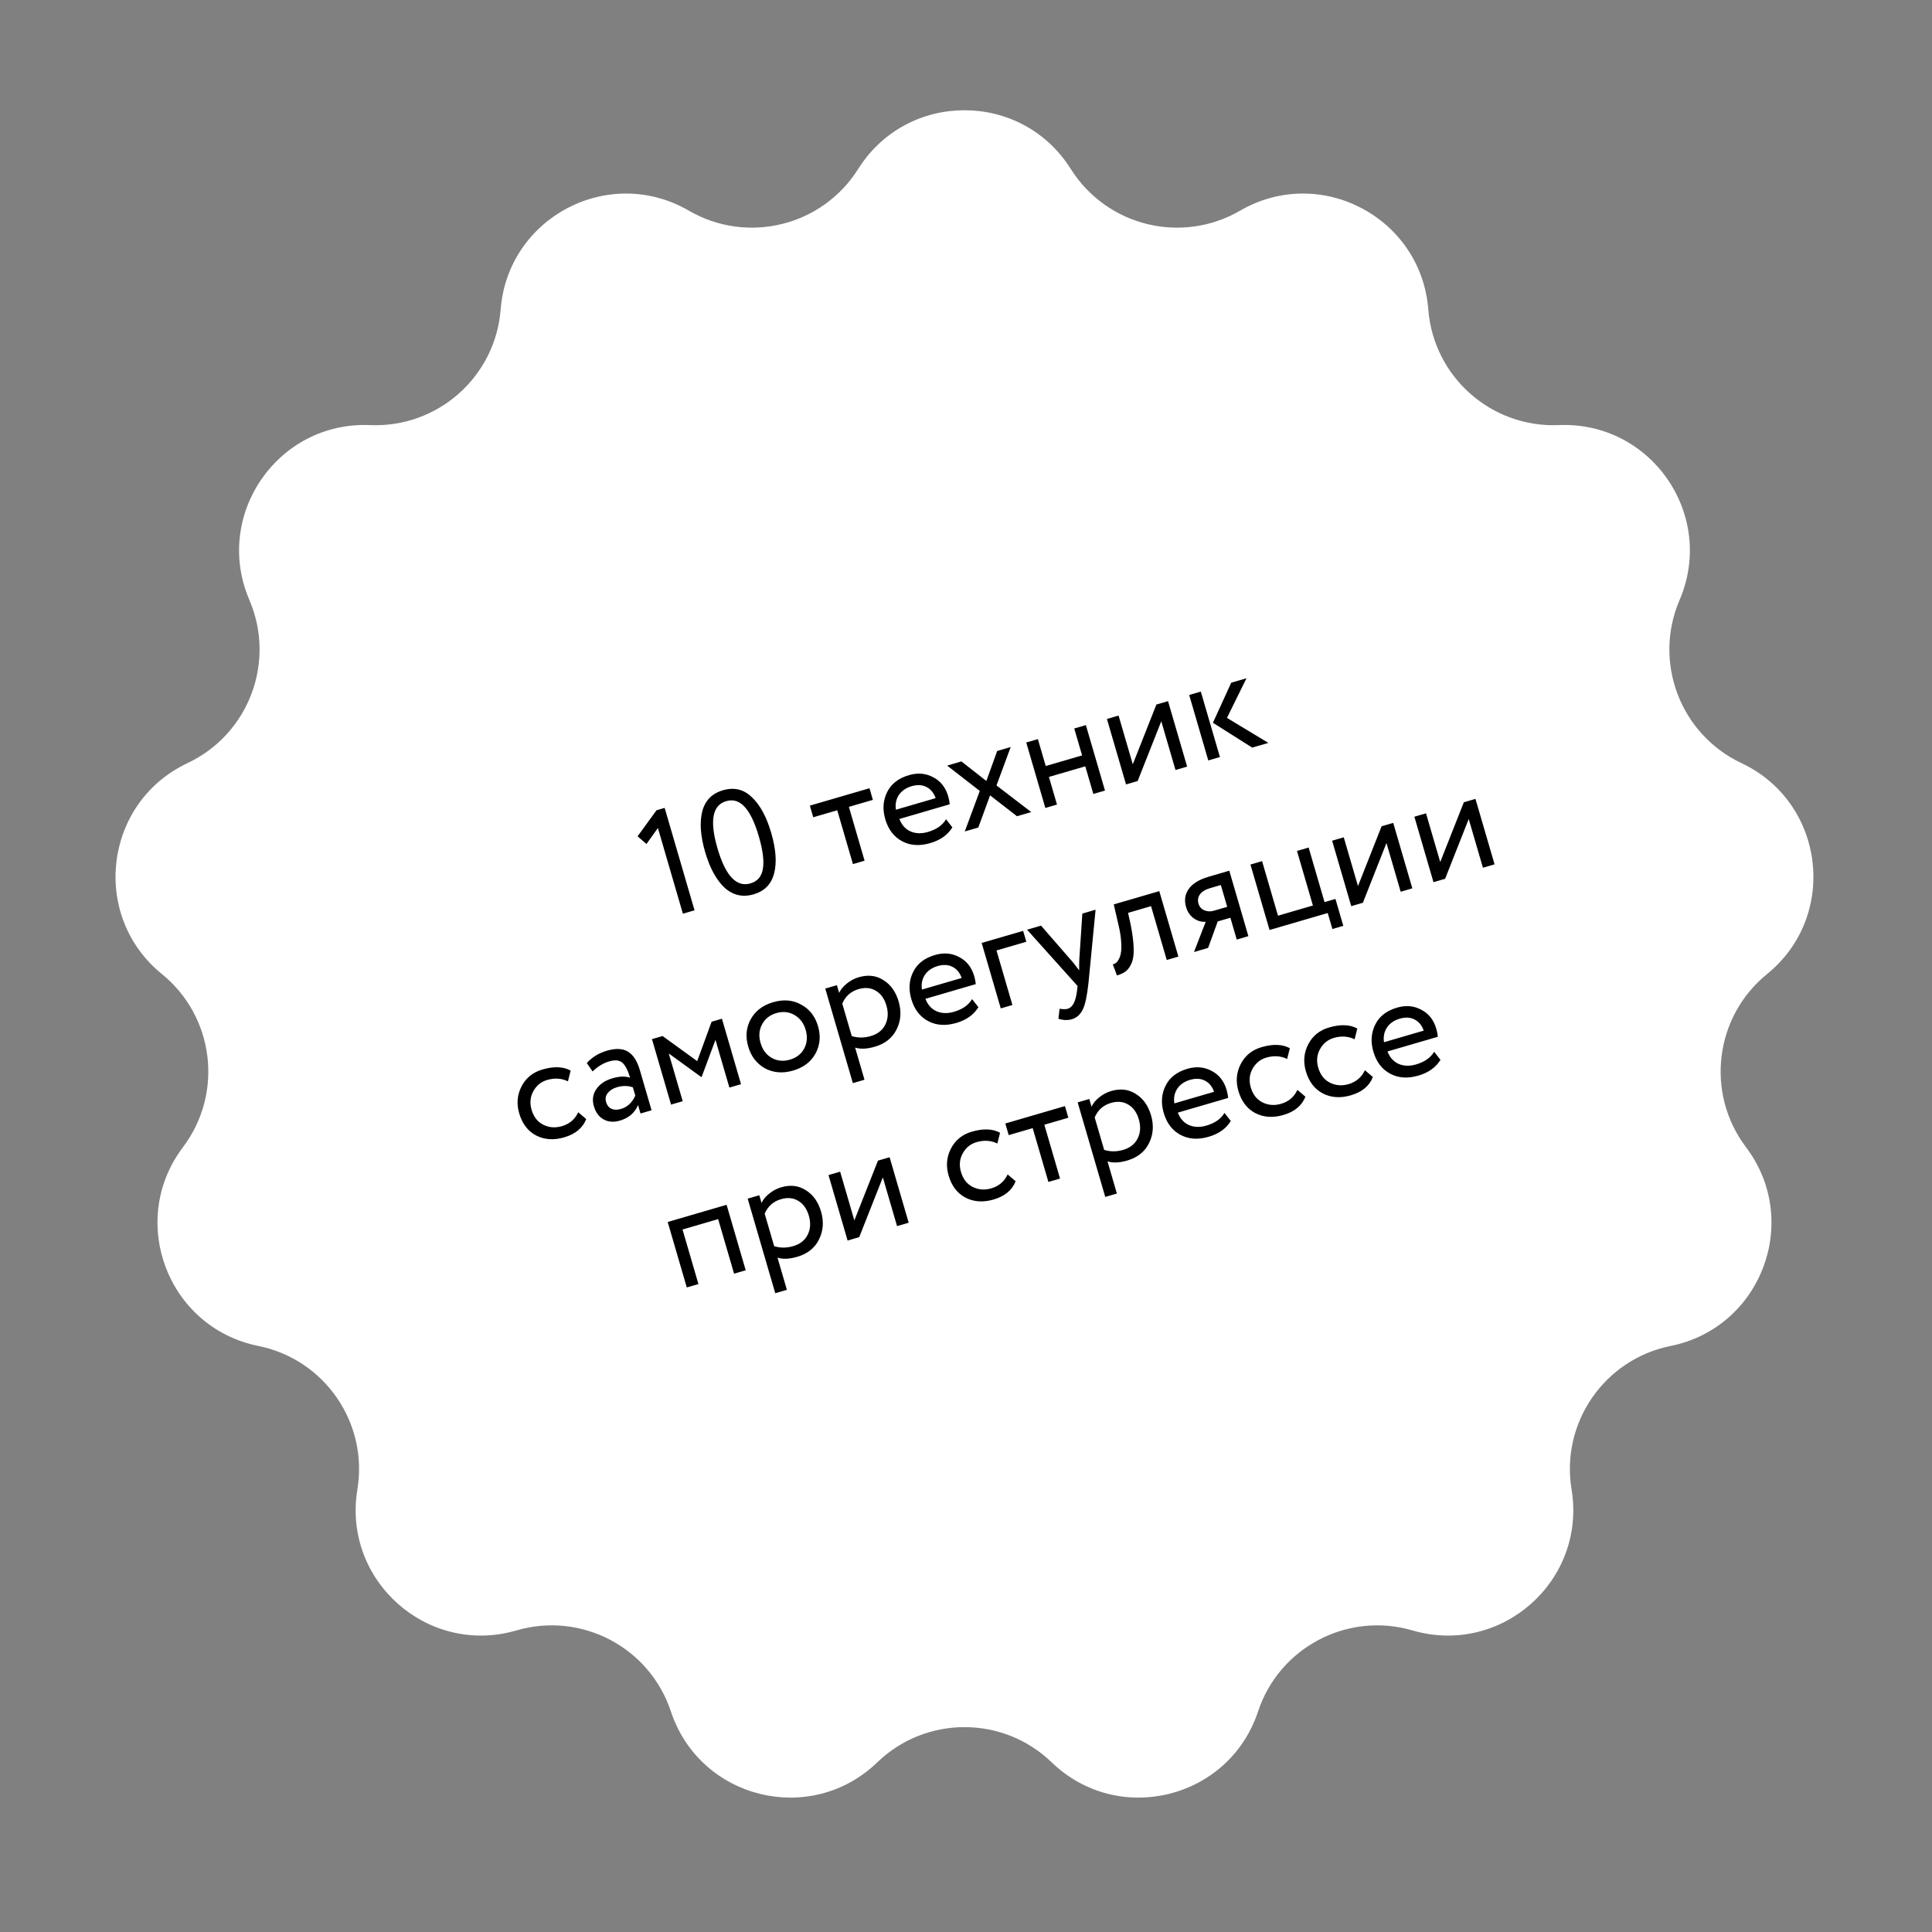
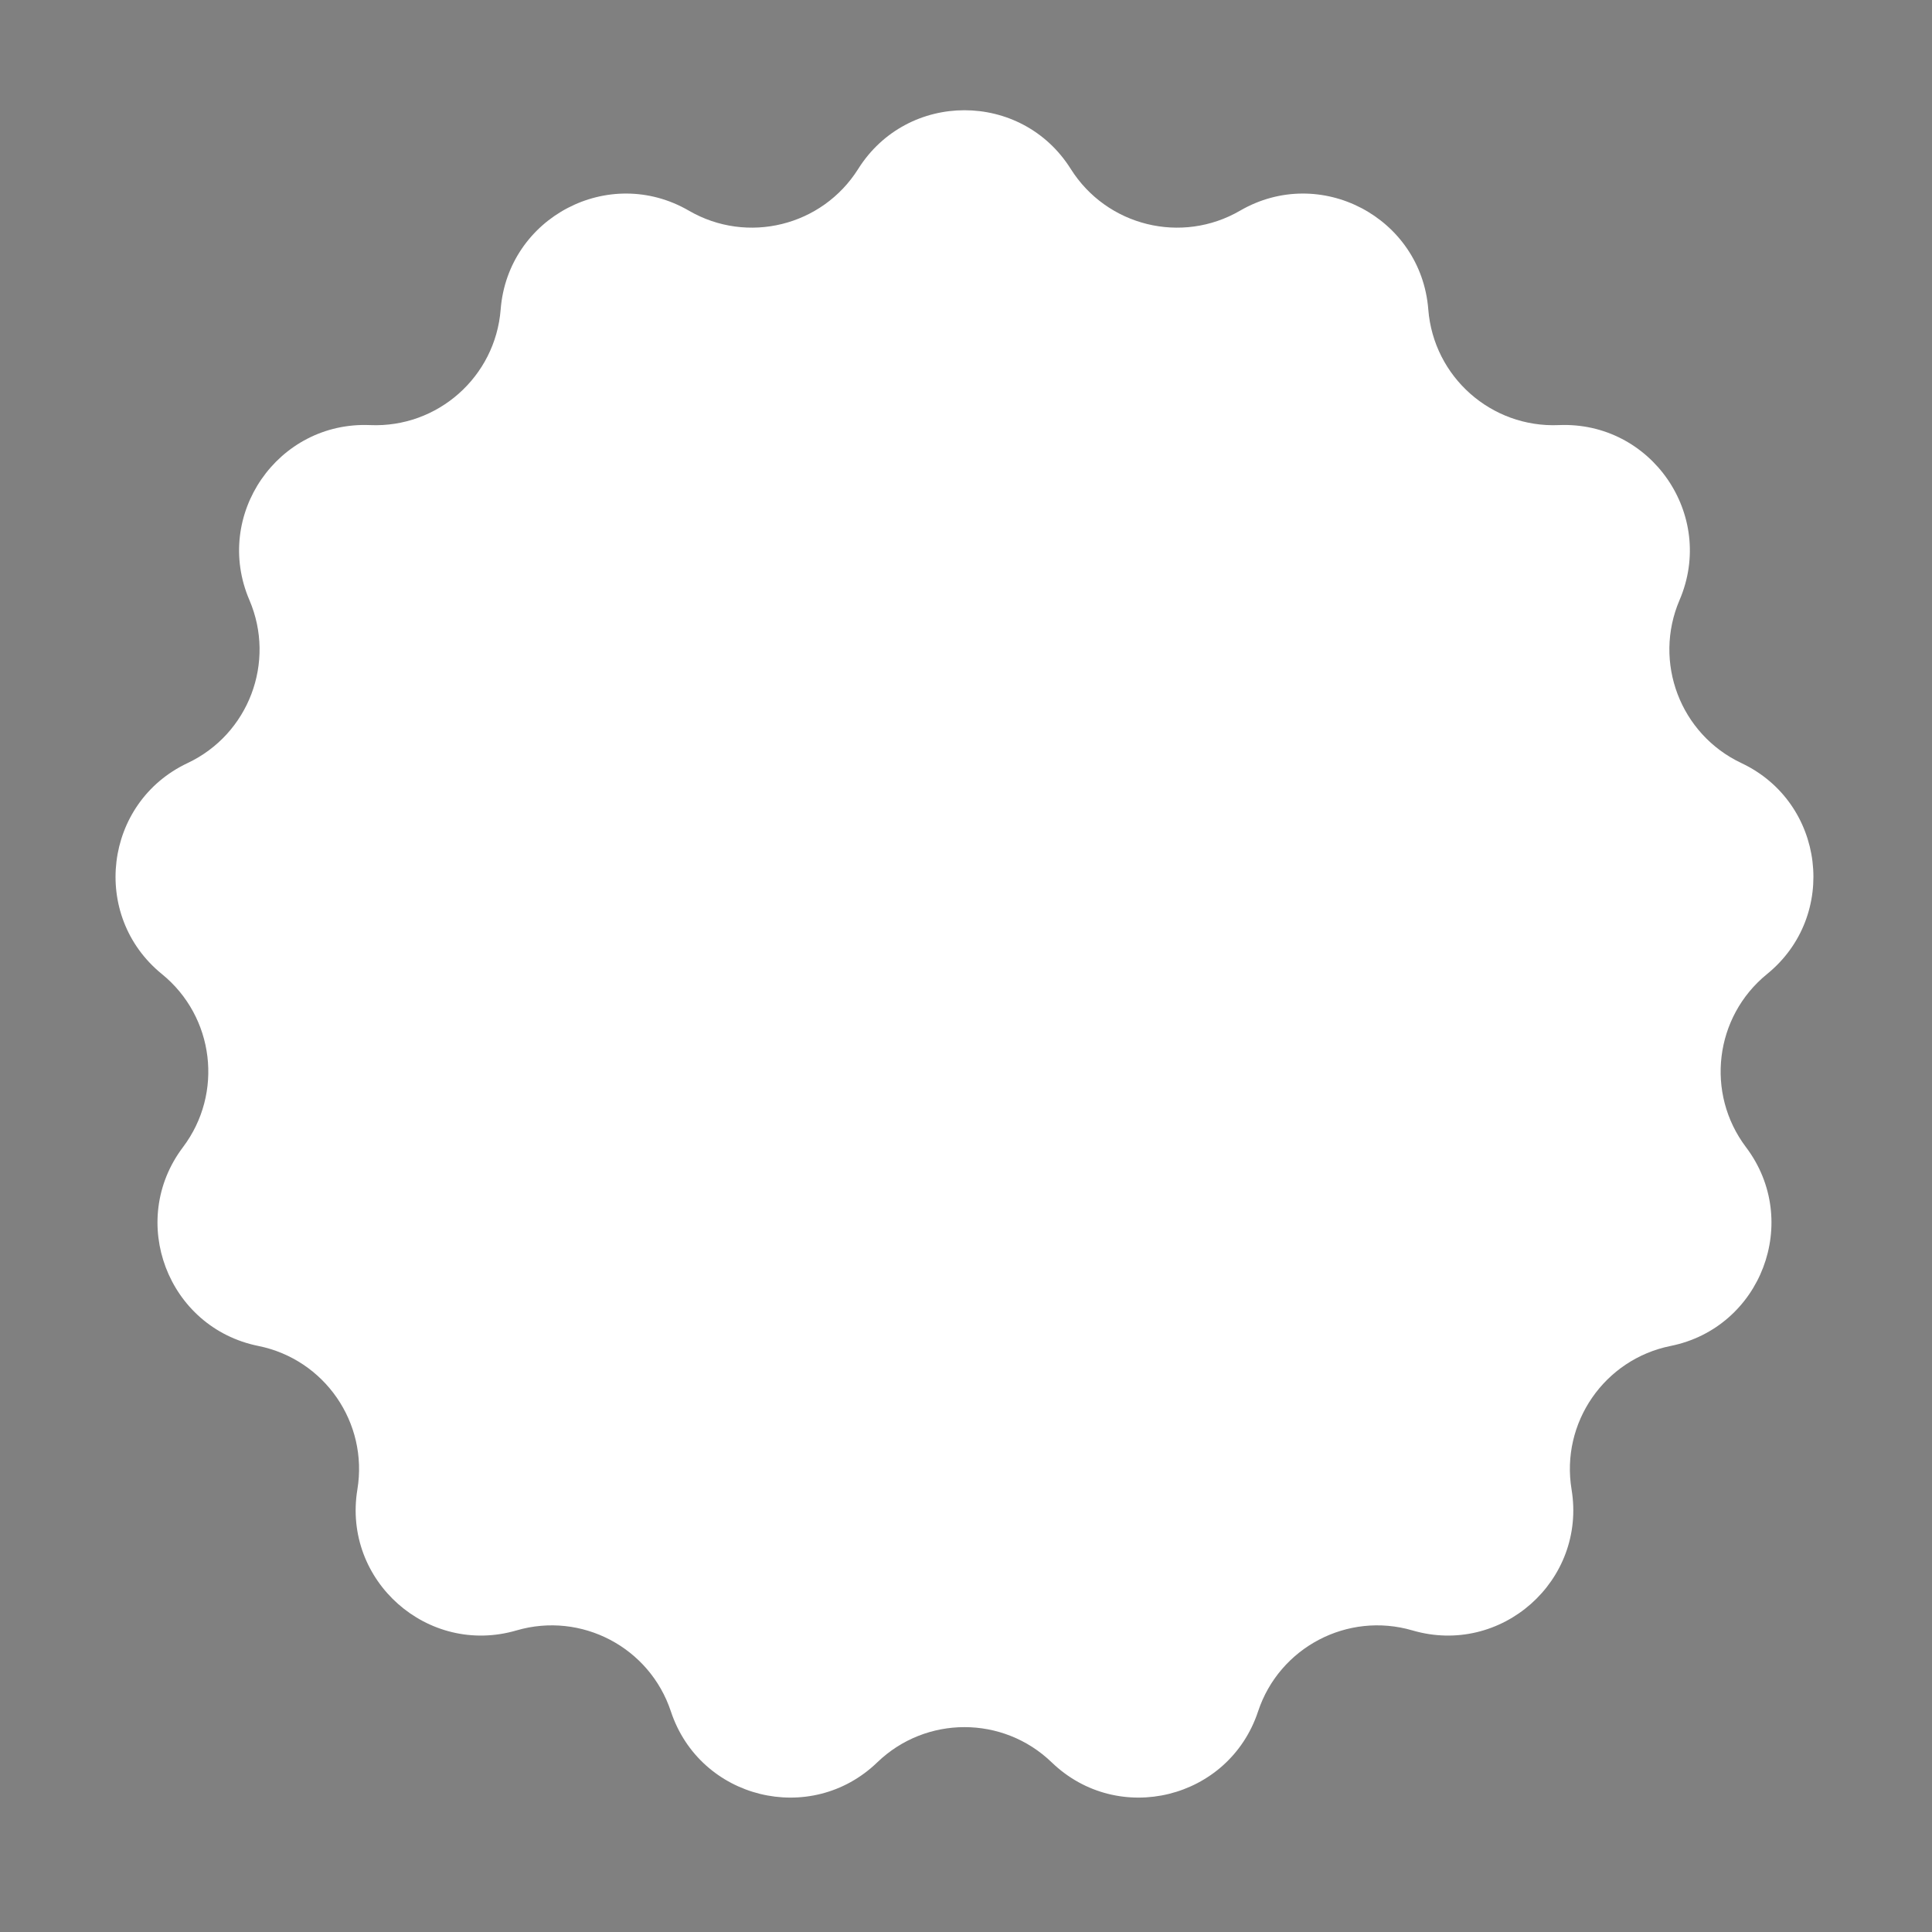
<svg xmlns="http://www.w3.org/2000/svg" width="204" height="204" viewBox="0 0 204 204" fill="none">
  <rect x="0" y="0" width="204" height="204" fill="#808080" stroke="none" />
  <path d="M90.617 17.838C95.816 9.574 107.862 9.574 113.061 17.838V17.838C116.863 23.881 124.766 25.829 130.939 22.245V22.245C139.384 17.343 150.05 22.942 150.813 32.675V32.675C151.371 39.792 157.463 45.19 164.595 44.886V44.886C174.35 44.47 181.193 54.383 177.345 63.357V63.357C174.532 69.918 177.418 77.528 183.875 80.574V80.574C192.706 84.739 194.158 96.697 186.58 102.854V102.854C181.04 107.356 180.059 115.436 184.361 121.133V121.133C190.244 128.925 185.973 140.188 176.402 142.119V142.119C169.404 143.531 164.78 150.229 165.942 157.273V157.273C167.531 166.907 158.514 174.895 149.142 172.156V172.156C142.29 170.154 135.083 173.937 132.838 180.713V180.713C129.768 189.982 118.072 192.865 111.046 186.085V186.085C105.909 181.128 97.769 181.128 92.633 186.085V186.085C85.607 192.865 73.911 189.982 70.84 180.713V180.713C68.596 173.937 61.389 170.154 54.536 172.156V172.156C45.164 174.895 36.148 166.907 37.736 157.273V157.273C38.898 150.229 34.274 143.531 27.277 142.119V142.119C17.706 140.188 13.434 128.925 19.318 121.133V121.133C23.619 115.436 22.638 107.356 17.098 102.854V102.854C9.521 96.697 10.973 84.739 19.804 80.574V80.574C26.26 77.528 29.146 69.918 26.333 63.357V63.357C22.485 54.383 29.328 44.47 39.083 44.886V44.886C46.215 45.19 52.307 39.792 52.865 32.675V32.675C53.628 22.942 64.295 17.343 72.739 22.245V22.245C78.913 25.829 86.816 23.881 90.617 17.838V17.838Z" fill="white" />
-   <path d="M68.26 89.116L67.323 88.306L69.321 85.556L70.181 85.305L73.336 96.119L72.107 96.477L69.468 87.43L68.26 89.116ZM81.427 87.925C81.935 89.666 82.038 91.102 81.735 92.235C81.442 93.365 80.722 94.097 79.576 94.432C78.418 94.769 77.394 94.535 76.503 93.728C75.63 92.905 74.947 91.649 74.454 89.959C73.964 88.28 73.861 86.86 74.145 85.699C74.439 84.536 75.169 83.784 76.337 83.443C77.514 83.1 78.529 83.342 79.382 84.171C80.253 84.984 80.934 86.235 81.427 87.925ZM79.239 93.28C79.987 93.062 80.425 92.545 80.554 91.73C80.693 90.911 80.549 89.77 80.122 88.306C79.698 86.852 79.202 85.819 78.634 85.206C78.074 84.581 77.42 84.377 76.672 84.595C75.219 85.019 74.914 86.68 75.76 89.578C76.605 92.476 77.765 93.71 79.239 93.28ZM88.404 85.556L85.87 86.296L85.511 85.067L91.809 83.23L92.167 84.458L89.633 85.198L91.291 90.881L90.062 91.239L88.404 85.556ZM99.894 86.504L100.56 87.36C100.071 88.158 99.294 88.713 98.229 89.023C97.102 89.352 96.111 89.286 95.254 88.825C94.387 88.366 93.794 87.59 93.474 86.494C93.172 85.46 93.239 84.507 93.674 83.636C94.098 82.767 94.868 82.17 95.984 81.845C96.906 81.576 97.756 81.65 98.533 82.068C99.318 82.472 99.846 83.141 100.118 84.072C100.204 84.369 100.259 84.653 100.283 84.924L94.969 86.475C95.208 87.105 95.596 87.541 96.134 87.785C96.682 88.025 97.299 88.045 97.985 87.845C98.886 87.582 99.522 87.135 99.894 86.504ZM96.259 83.015C95.655 83.191 95.203 83.506 94.902 83.961C94.611 84.412 94.511 84.925 94.6 85.499L98.794 84.275C98.596 83.711 98.27 83.317 97.816 83.094C97.372 82.868 96.853 82.841 96.259 83.015ZM105.292 79.296L106.72 78.879L105.22 82.934L108.89 85.746L107.385 86.186L104.542 83.982L103.299 87.378L101.871 87.794L103.456 83.515L100.008 80.838L101.514 80.398L104.149 82.463L105.292 79.296ZM116.675 83.475L115.447 83.834L114.595 80.916L110.755 82.036L111.607 84.954L110.378 85.313L108.361 78.401L109.59 78.042L110.419 80.884L114.259 79.764L113.43 76.922L114.659 76.564L116.675 83.475ZM122.619 76.158L120.126 82.469L118.898 82.827L116.881 75.915L118.11 75.557L119.611 80.702L122.104 74.392L123.332 74.033L125.349 80.945L124.12 81.304L122.619 76.158ZM130.005 72.087L131.618 71.616L129.555 75.801L133.926 78.443L132.221 78.94L128.073 76.317L130.005 72.087ZM128.811 79.935L127.583 80.294L125.566 73.382L126.795 73.023L128.811 79.935ZM61.056 117.443L61.899 118.164C61.529 119.105 60.756 119.747 59.578 120.091C58.472 120.414 57.48 120.347 56.603 119.892C55.736 119.434 55.143 118.657 54.823 117.561C54.528 116.548 54.611 115.595 55.073 114.705C55.536 113.814 56.269 113.223 57.272 112.93C58.481 112.578 59.475 112.615 60.255 113.043L59.969 114.177C59.297 113.851 58.566 113.803 57.777 114.033C57.132 114.221 56.643 114.619 56.309 115.228C55.983 115.823 55.923 116.474 56.129 117.18C56.347 117.928 56.756 118.453 57.355 118.756C57.968 119.066 58.627 119.118 59.334 118.912C60.133 118.679 60.707 118.189 61.056 117.443ZM62.57 113.135L61.961 112.246C62.524 111.626 63.231 111.192 64.081 110.944C65.013 110.672 65.756 110.705 66.31 111.044C66.864 111.382 67.282 112.032 67.563 112.995L68.799 117.234L67.632 117.575L67.372 116.684C67.024 117.508 66.383 118.056 65.452 118.327C64.817 118.513 64.249 118.473 63.75 118.207C63.247 117.932 62.9 117.466 62.709 116.811C62.512 116.135 62.597 115.532 62.965 115.003C63.33 114.463 63.901 114.08 64.68 113.853C65.407 113.64 66.023 113.622 66.53 113.796C66.303 113.018 66.032 112.491 65.719 112.216C65.405 111.941 64.941 111.893 64.327 112.072C63.702 112.254 63.117 112.608 62.57 113.135ZM65.559 117.096C66.245 116.896 66.752 116.426 67.081 115.685L66.826 114.81C66.306 114.628 65.744 114.625 65.14 114.802C64.72 114.924 64.397 115.13 64.17 115.418C63.95 115.693 63.892 116.01 63.997 116.368C64.095 116.706 64.281 116.941 64.552 117.073C64.834 117.202 65.17 117.21 65.559 117.096ZM72.086 116.275L70.857 116.634L68.841 109.722L69.962 109.395L73.618 112.045L75.138 107.885L76.229 107.567L78.245 114.479L77.016 114.837L75.547 109.799L74.087 113.708L74.041 113.722L70.616 111.237L72.086 116.275ZM80.774 112.807C79.895 112.308 79.305 111.542 79.003 110.507C78.698 109.463 78.785 108.504 79.264 107.631C79.75 106.745 80.541 106.142 81.636 105.822C82.732 105.503 83.718 105.587 84.594 106.076C85.477 106.552 86.071 107.312 86.376 108.357C86.68 109.401 86.59 110.366 86.104 111.253C85.625 112.126 84.838 112.722 83.742 113.042C82.657 113.358 81.667 113.28 80.774 112.807ZM80.469 108.163C80.15 108.745 80.096 109.4 80.308 110.127C80.521 110.854 80.912 111.378 81.484 111.7C82.069 112.03 82.71 112.093 83.406 111.89C84.103 111.686 84.605 111.295 84.914 110.716C85.23 110.124 85.282 109.465 85.07 108.737C84.864 108.031 84.467 107.508 83.879 107.168C83.304 106.836 82.669 106.771 81.972 106.974C81.276 107.178 80.775 107.574 80.469 108.163ZM91.282 114.009L90.053 114.367L87.14 104.383L88.369 104.025L88.607 104.839C88.769 104.481 89.039 104.152 89.419 103.852C89.795 103.542 90.214 103.32 90.674 103.186C91.657 102.899 92.526 103.001 93.281 103.492C94.052 103.967 94.589 104.722 94.891 105.756C95.198 106.811 95.124 107.793 94.668 108.704C94.218 109.602 93.456 110.208 92.381 110.521C91.552 110.763 90.855 110.794 90.291 110.614L91.282 114.009ZM90.657 104.441C89.838 104.68 89.265 105.191 88.938 105.976L89.937 109.401C90.585 109.601 91.251 109.601 91.937 109.401C92.665 109.189 93.176 108.79 93.471 108.203C93.774 107.604 93.817 106.93 93.599 106.183C93.387 105.456 93.018 104.935 92.493 104.622C91.966 104.298 91.353 104.238 90.657 104.441ZM102.642 105.495L103.309 106.35C102.819 107.148 102.042 107.703 100.977 108.014C99.851 108.342 98.859 108.276 98.003 107.815C97.136 107.357 96.542 106.58 96.223 105.484C95.921 104.45 95.987 103.497 96.422 102.626C96.847 101.757 97.617 101.16 98.733 100.835C99.655 100.566 100.504 100.64 101.282 101.058C102.066 101.463 102.594 102.131 102.866 103.063C102.953 103.359 103.008 103.643 103.031 103.914L97.717 105.465C97.956 106.095 98.345 106.532 98.882 106.775C99.43 107.015 100.047 107.035 100.733 106.835C101.635 106.572 102.271 106.125 102.642 105.495ZM99.008 102.005C98.404 102.181 97.951 102.496 97.65 102.951C97.36 103.402 97.259 103.915 97.349 104.489L101.542 103.265C101.344 102.701 101.018 102.307 100.564 102.084C100.12 101.858 99.602 101.832 99.008 102.005ZM106.9 106.119L105.671 106.478L103.655 99.566L108.033 98.289L108.369 99.441L105.22 100.359L106.9 106.119ZM114.284 96.465L115.682 96.057L114.934 103.776C114.787 105.14 114.588 106.076 114.336 106.583C114.073 107.127 113.69 107.472 113.188 107.618C112.738 107.75 112.26 107.733 111.757 107.569L111.883 106.516C112.256 106.574 112.534 106.576 112.718 106.522C113.005 106.438 113.225 106.241 113.379 105.929C113.543 105.615 113.662 105.147 113.736 104.525L113.782 104.112L108.448 98.168L109.922 97.737L113.231 101.539C113.293 101.599 113.533 101.906 113.951 102.462C113.944 102.097 113.949 101.713 113.964 101.308L114.284 96.465ZM124.426 101.006L123.197 101.365L121.539 95.682L119.112 96.39L119.376 97.579C119.572 98.556 119.681 99.385 119.702 100.068C119.731 100.737 119.663 101.268 119.5 101.66C119.344 102.039 119.145 102.33 118.905 102.534C118.661 102.727 118.34 102.882 117.94 102.998L117.499 101.827C117.614 101.805 117.727 101.755 117.838 101.678C117.946 101.591 118.05 101.45 118.148 101.254C118.257 101.056 118.33 100.812 118.368 100.524C118.416 100.232 118.419 99.842 118.377 99.354C118.342 98.853 118.252 98.296 118.106 97.683L117.602 95.497L122.409 94.094L124.426 101.006ZM127.651 92.566L129.801 91.938L131.817 98.85L130.589 99.209L129.916 96.905L128.58 97.294L127.563 100.091L126.073 100.526L127.308 97.332C126.861 97.363 126.442 97.24 126.051 96.966C125.657 96.681 125.385 96.282 125.235 95.77C125.029 95.064 125.123 94.431 125.515 93.872C125.905 93.303 126.616 92.867 127.651 92.566ZM126.55 95.42C126.646 95.748 126.853 95.982 127.171 96.122C127.487 96.252 127.819 96.266 128.167 96.165L129.58 95.753L128.908 93.449L127.787 93.776C127.265 93.928 126.902 94.151 126.698 94.443C126.495 94.736 126.445 95.062 126.55 95.42ZM140.195 96.406L134.051 98.198L132.035 91.287L133.263 90.928L134.944 96.688L138.63 95.613L136.95 89.853L138.179 89.494L139.859 95.254L141.011 94.918L141.84 97.76L140.688 98.096L140.195 96.406ZM146.397 89.013L143.905 95.324L142.676 95.682L140.66 88.77L141.888 88.412L143.389 93.558L145.882 87.247L147.111 86.889L149.127 93.8L147.898 94.159L146.397 89.013ZM155.082 86.48L152.59 92.79L151.361 93.149L149.344 86.237L150.573 85.879L152.074 91.024L154.567 84.713L155.795 84.355L157.812 91.267L156.583 91.625L155.082 86.48ZM78.739 134.127L77.51 134.485L75.83 128.725L72.067 129.823L73.747 135.583L72.518 135.941L70.502 129.029L76.722 127.215L78.739 134.127ZM83.088 136.191L81.859 136.55L78.947 126.566L80.175 126.207L80.413 127.021C80.575 126.663 80.846 126.334 81.225 126.034C81.601 125.725 82.02 125.503 82.481 125.368C83.464 125.081 84.332 125.184 85.087 125.675C85.859 126.149 86.395 126.904 86.697 127.938C87.005 128.993 86.93 129.976 86.474 130.887C86.025 131.784 85.262 132.39 84.187 132.704C83.358 132.946 82.661 132.977 82.098 132.797L83.088 136.191ZM82.463 126.623C81.644 126.862 81.071 127.374 80.744 128.158L81.744 131.583C82.391 131.783 83.058 131.783 83.744 131.583C84.471 131.371 84.982 130.972 85.278 130.386C85.581 129.786 85.623 129.113 85.405 128.365C85.193 127.638 84.824 127.118 84.299 126.804C83.772 126.48 83.16 126.42 82.463 126.623ZM93.219 124.319L90.727 130.629L89.498 130.988L87.481 124.076L88.71 123.717L90.211 128.863L92.704 122.552L93.933 122.194L95.949 129.106L94.72 129.464L93.219 124.319ZM106.396 124.008L107.24 124.729C106.87 125.67 106.096 126.312 104.918 126.656C103.812 126.979 102.821 126.912 101.944 126.457C101.077 125.999 100.483 125.222 100.164 124.126C99.868 123.113 99.951 122.16 100.414 121.27C100.876 120.379 101.609 119.788 102.613 119.495C103.821 119.143 104.815 119.18 105.596 119.608L105.31 120.742C104.637 120.416 103.906 120.368 103.118 120.598C102.473 120.786 101.983 121.184 101.65 121.793C101.323 122.388 101.263 123.039 101.469 123.745C101.687 124.493 102.096 125.018 102.696 125.321C103.308 125.631 103.968 125.683 104.674 125.477C105.473 125.244 106.047 124.754 106.396 124.008ZM109.043 119.119L106.509 119.858L106.151 118.63L112.448 116.793L112.807 118.021L110.272 118.761L111.93 124.444L110.701 124.802L109.043 119.119ZM117.932 126.026L116.704 126.385L113.791 116.401L115.02 116.042L115.257 116.856C115.419 116.498 115.69 116.169 116.069 115.869C116.446 115.56 116.864 115.338 117.325 115.203C118.308 114.916 119.177 115.018 119.931 115.51C120.703 115.984 121.24 116.739 121.541 117.773C121.849 118.828 121.775 119.811 121.318 120.722C120.869 121.619 120.107 122.225 119.032 122.539C118.202 122.781 117.506 122.812 116.942 122.632L117.932 126.026ZM117.308 116.458C116.489 116.697 115.916 117.209 115.589 117.993L116.588 121.418C117.235 121.618 117.902 121.618 118.588 121.418C119.315 121.206 119.826 120.807 120.122 120.221C120.425 119.621 120.467 118.948 120.249 118.2C120.037 117.473 119.669 116.953 119.144 116.639C118.616 116.315 118.004 116.255 117.308 116.458ZM129.293 117.512L129.959 118.367C129.47 119.166 128.693 119.72 127.628 120.031C126.502 120.36 125.51 120.293 124.653 119.832C123.786 119.374 123.193 118.597 122.873 117.501C122.572 116.467 122.638 115.514 123.073 114.643C123.497 113.775 124.268 113.178 125.384 112.852C126.305 112.583 127.155 112.658 127.932 113.075C128.717 113.48 129.245 114.148 129.517 115.08C129.604 115.377 129.659 115.661 129.682 115.932L124.368 117.482C124.607 118.112 124.996 118.549 125.533 118.792C126.081 119.032 126.698 119.052 127.384 118.852C128.285 118.589 128.922 118.142 129.293 117.512ZM125.658 114.022C125.054 114.198 124.602 114.514 124.301 114.968C124.01 115.42 123.91 115.932 124 116.506L128.193 115.283C127.995 114.718 127.669 114.324 127.215 114.101C126.771 113.875 126.252 113.849 125.658 114.022ZM136.995 115.081L137.839 115.802C137.469 116.743 136.695 117.386 135.518 117.729C134.412 118.052 133.42 117.986 132.543 117.53C131.676 117.072 131.083 116.295 130.763 115.2C130.467 114.186 130.551 113.234 131.013 112.343C131.476 111.453 132.209 110.861 133.212 110.568C134.42 110.216 135.415 110.254 136.195 110.682L135.909 111.815C135.236 111.489 134.506 111.441 133.717 111.671C133.072 111.859 132.583 112.258 132.249 112.866C131.923 113.461 131.863 114.112 132.069 114.819C132.287 115.566 132.696 116.091 133.295 116.394C133.908 116.704 134.567 116.757 135.274 116.55C136.073 116.317 136.646 115.828 136.995 115.081ZM144.12 113.003L144.964 113.724C144.594 114.665 143.82 115.307 142.643 115.651C141.537 115.973 140.545 115.907 139.668 115.452C138.801 114.994 138.208 114.217 137.888 113.121C137.592 112.107 137.676 111.155 138.138 110.265C138.601 109.374 139.334 108.783 140.337 108.49C141.545 108.137 142.54 108.175 143.32 108.603L143.034 109.736C142.361 109.411 141.631 109.363 140.842 109.593C140.197 109.781 139.708 110.179 139.374 110.788C139.048 111.383 138.987 112.034 139.194 112.74C139.412 113.488 139.82 114.013 140.42 114.316C141.033 114.626 141.692 114.678 142.399 114.472C143.198 114.239 143.771 113.749 144.12 113.003ZM151.433 111.053L152.099 111.909C151.61 112.707 150.833 113.262 149.768 113.572C148.641 113.901 147.65 113.835 146.793 113.373C145.926 112.915 145.333 112.138 145.013 111.043C144.711 110.008 144.778 109.056 145.212 108.184C145.637 107.316 146.407 106.719 147.523 106.393C148.445 106.125 149.294 106.199 150.072 106.617C150.857 107.021 151.385 107.689 151.657 108.621C151.743 108.918 151.798 109.202 151.822 109.473L146.507 111.023C146.747 111.653 147.135 112.09 147.673 112.333C148.221 112.573 148.838 112.594 149.524 112.393C150.425 112.13 151.061 111.684 151.433 111.053ZM147.798 107.563C147.194 107.74 146.741 108.055 146.441 108.509C146.15 108.961 146.05 109.473 146.139 110.047L150.332 108.824C150.134 108.26 149.808 107.866 149.354 107.643C148.911 107.417 148.392 107.39 147.798 107.563Z" fill="black" />
</svg>